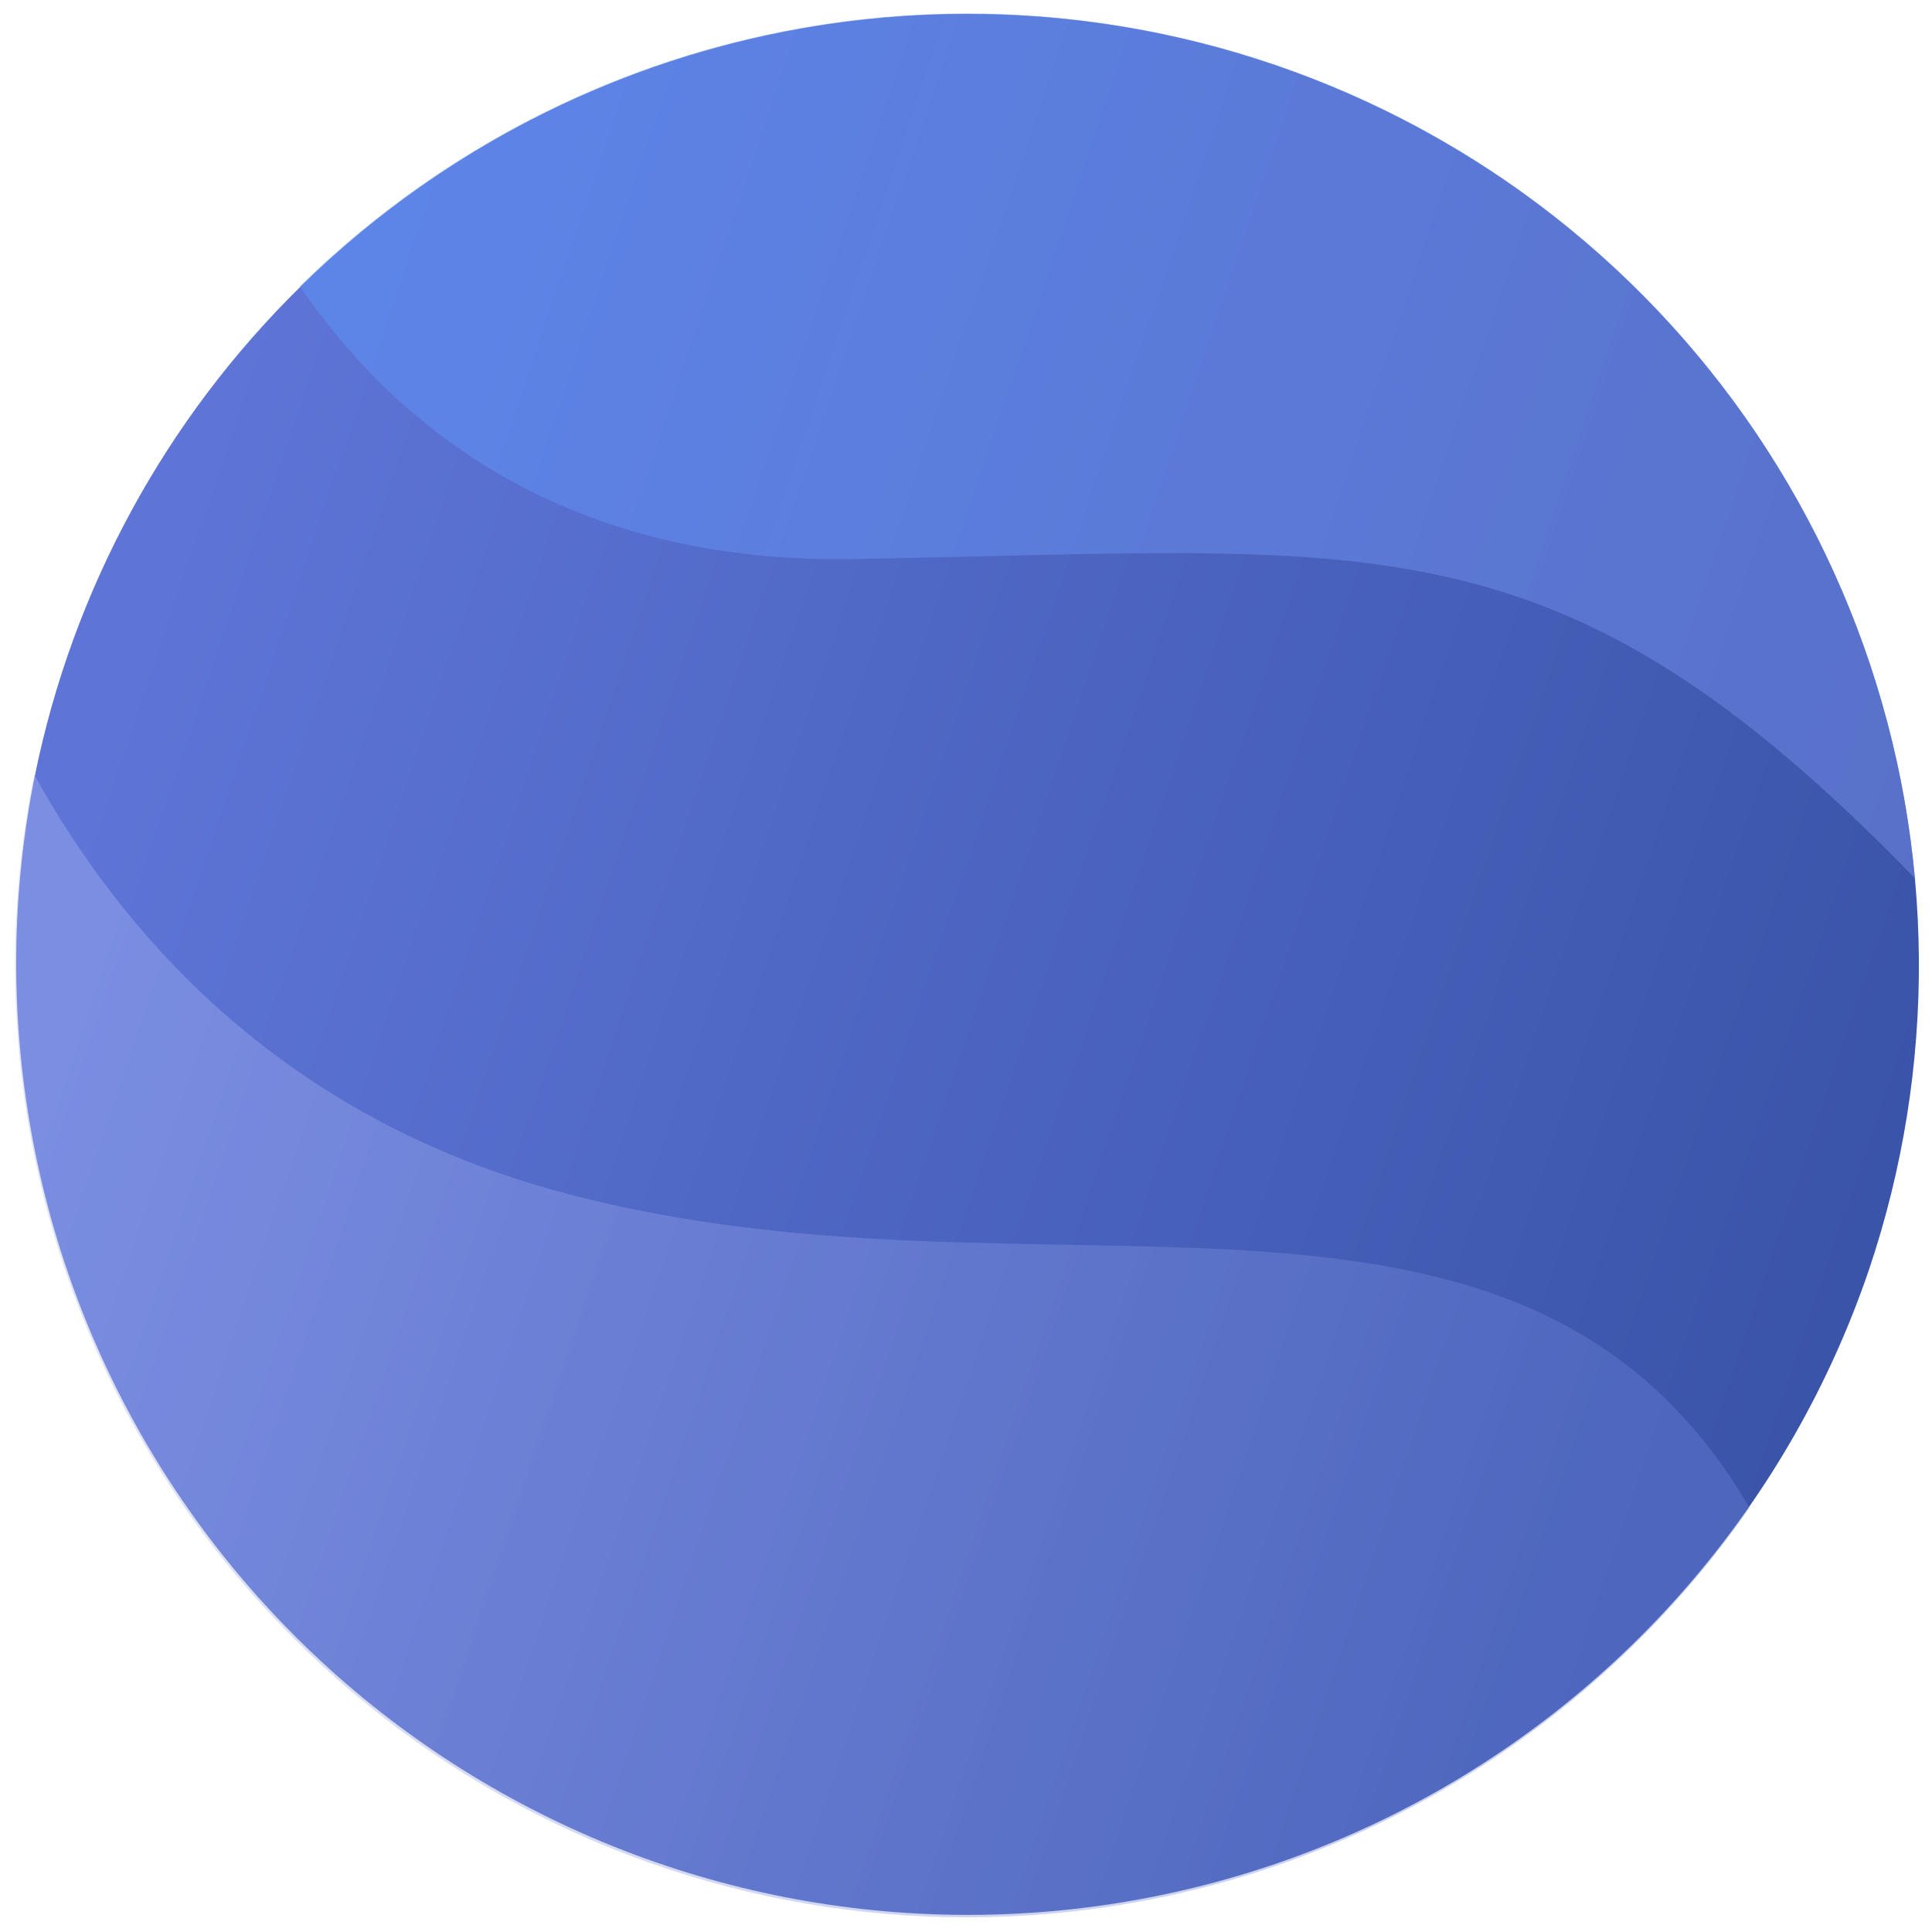
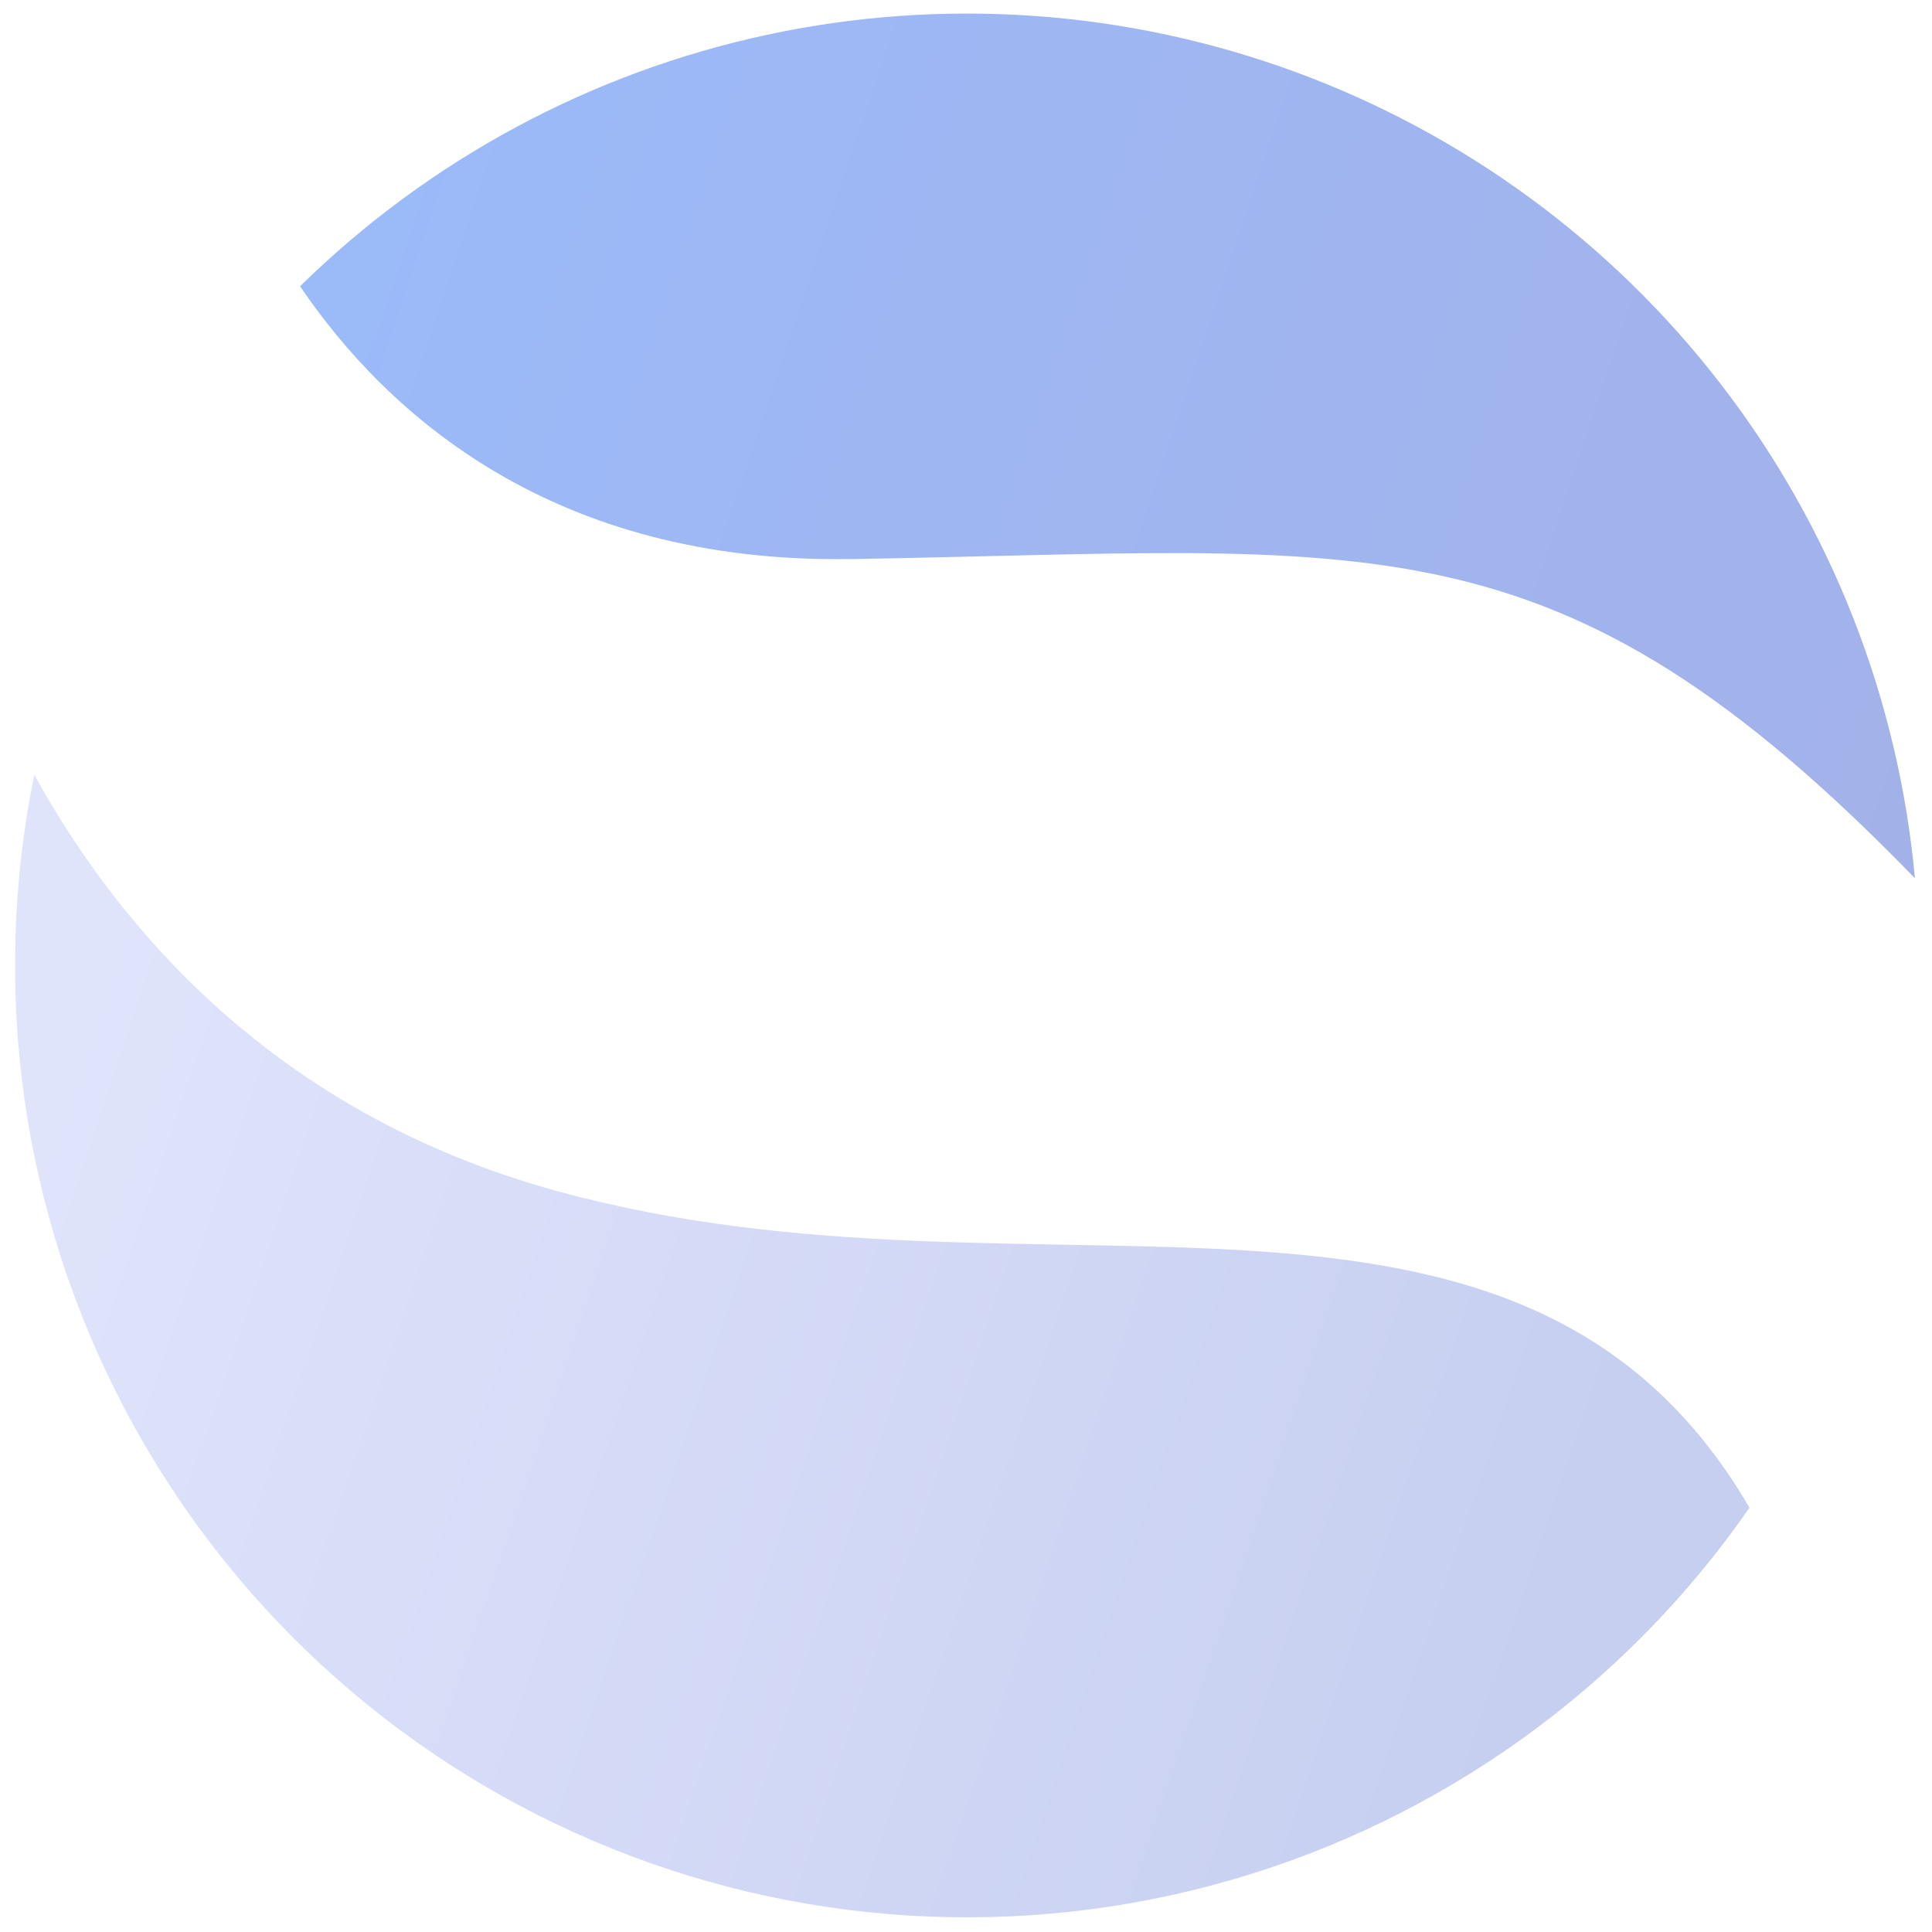
<svg xmlns="http://www.w3.org/2000/svg" width="54" height="54" viewBox="0 0 54 54" fill="none">
-   <path d="M52.232 35.508C50.051 41.903 45.517 47.229 39.551 50.404C33.586 53.578 26.636 54.364 20.113 52.6C13.589 50.837 7.982 46.656 4.428 40.909C0.875 35.161 -0.358 28.276 0.98 21.652C2.042 16.464 4.629 11.71 8.409 8.002C12.678 3.814 18.233 1.186 24.178 0.544C30.123 -0.099 36.112 1.281 41.176 4.46C46.241 7.639 50.087 12.431 52.093 18.065C54.099 23.698 54.148 29.843 52.232 35.508Z" fill="url(#paint0_linear_515_386)" />
  <path d="M53.523 24.547C43.456 14.178 38.391 15.386 23.805 15.626C15.469 15.763 10.829 11.596 8.387 8.002C11.978 4.475 16.497 2.039 21.418 0.977C26.338 -0.084 31.459 0.272 36.186 2.004C40.912 3.737 45.05 6.775 48.119 10.765C51.188 14.755 53.062 19.534 53.523 24.547Z" fill="url(#paint1_linear_515_386)" fill-opacity="0.62" />
  <path d="M48.899 42.141C45.407 47.178 40.283 50.855 34.393 52.551C28.503 54.247 22.209 53.858 16.573 51.449C10.937 49.04 6.305 44.76 3.46 39.331C0.615 33.903 -0.268 27.658 0.958 21.653C3.31 25.917 7.669 31.128 15.585 33.295C29.093 36.992 42.438 31.077 48.899 42.141Z" fill="url(#paint2_linear_515_386)" fill-opacity="0.38" />
  <defs>
    <linearGradient id="paint0_linear_515_386" x1="3.023" y1="18.262" x2="53.568" y2="35.287" gradientUnits="userSpaceOnUse">
      <stop offset="0.01" stop-color="#5E75D7" />
      <stop offset="1" stop-color="#3953A8" />
    </linearGradient>
    <linearGradient id="paint1_linear_515_386" x1="11.364" y1="2.51" x2="57.016" y2="17.887" gradientUnits="userSpaceOnUse">
      <stop offset="0.01" stop-color="#5E8FF4" />
      <stop offset="1" stop-color="#6B81DA" />
    </linearGradient>
    <linearGradient id="paint2_linear_515_386" x1="-1.566" y1="32.528" x2="47.815" y2="49.161" gradientUnits="userSpaceOnUse">
      <stop offset="0.02" stop-color="#AEB9F5" />
      <stop offset="0.896" stop-color="#6B81DA" />
    </linearGradient>
  </defs>
</svg>